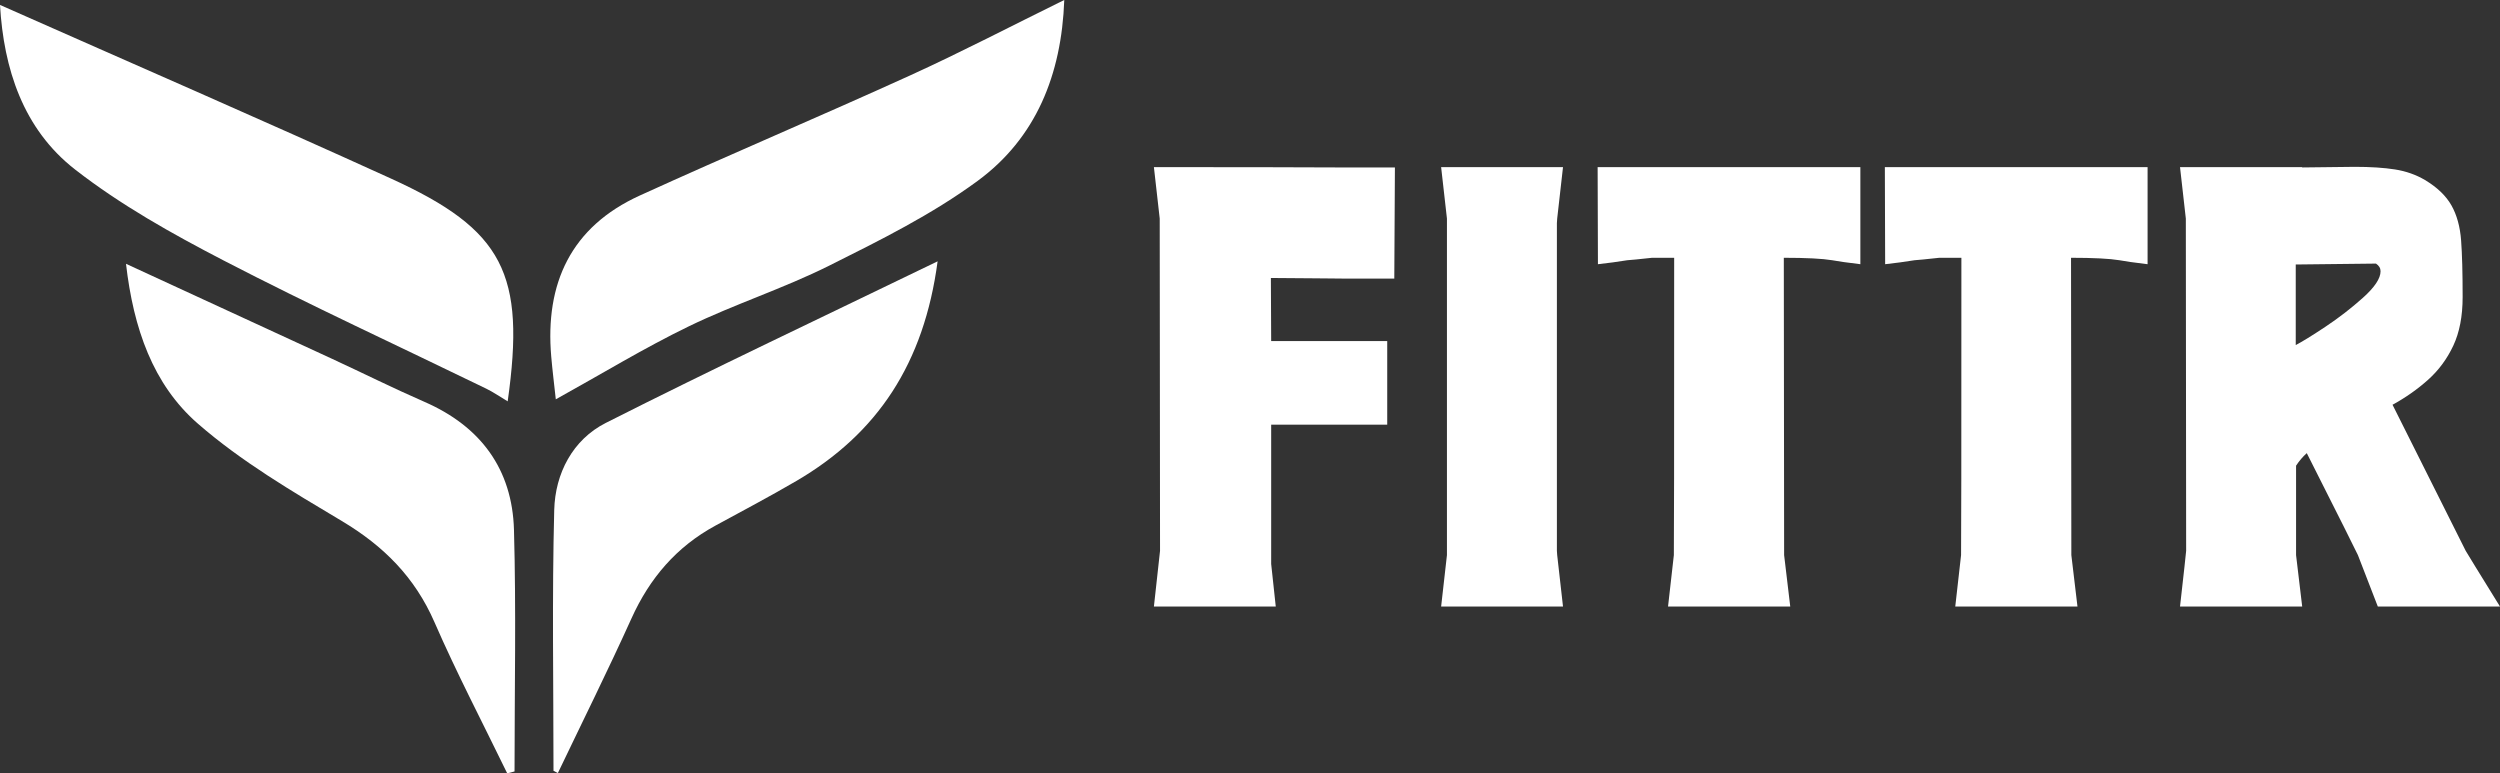
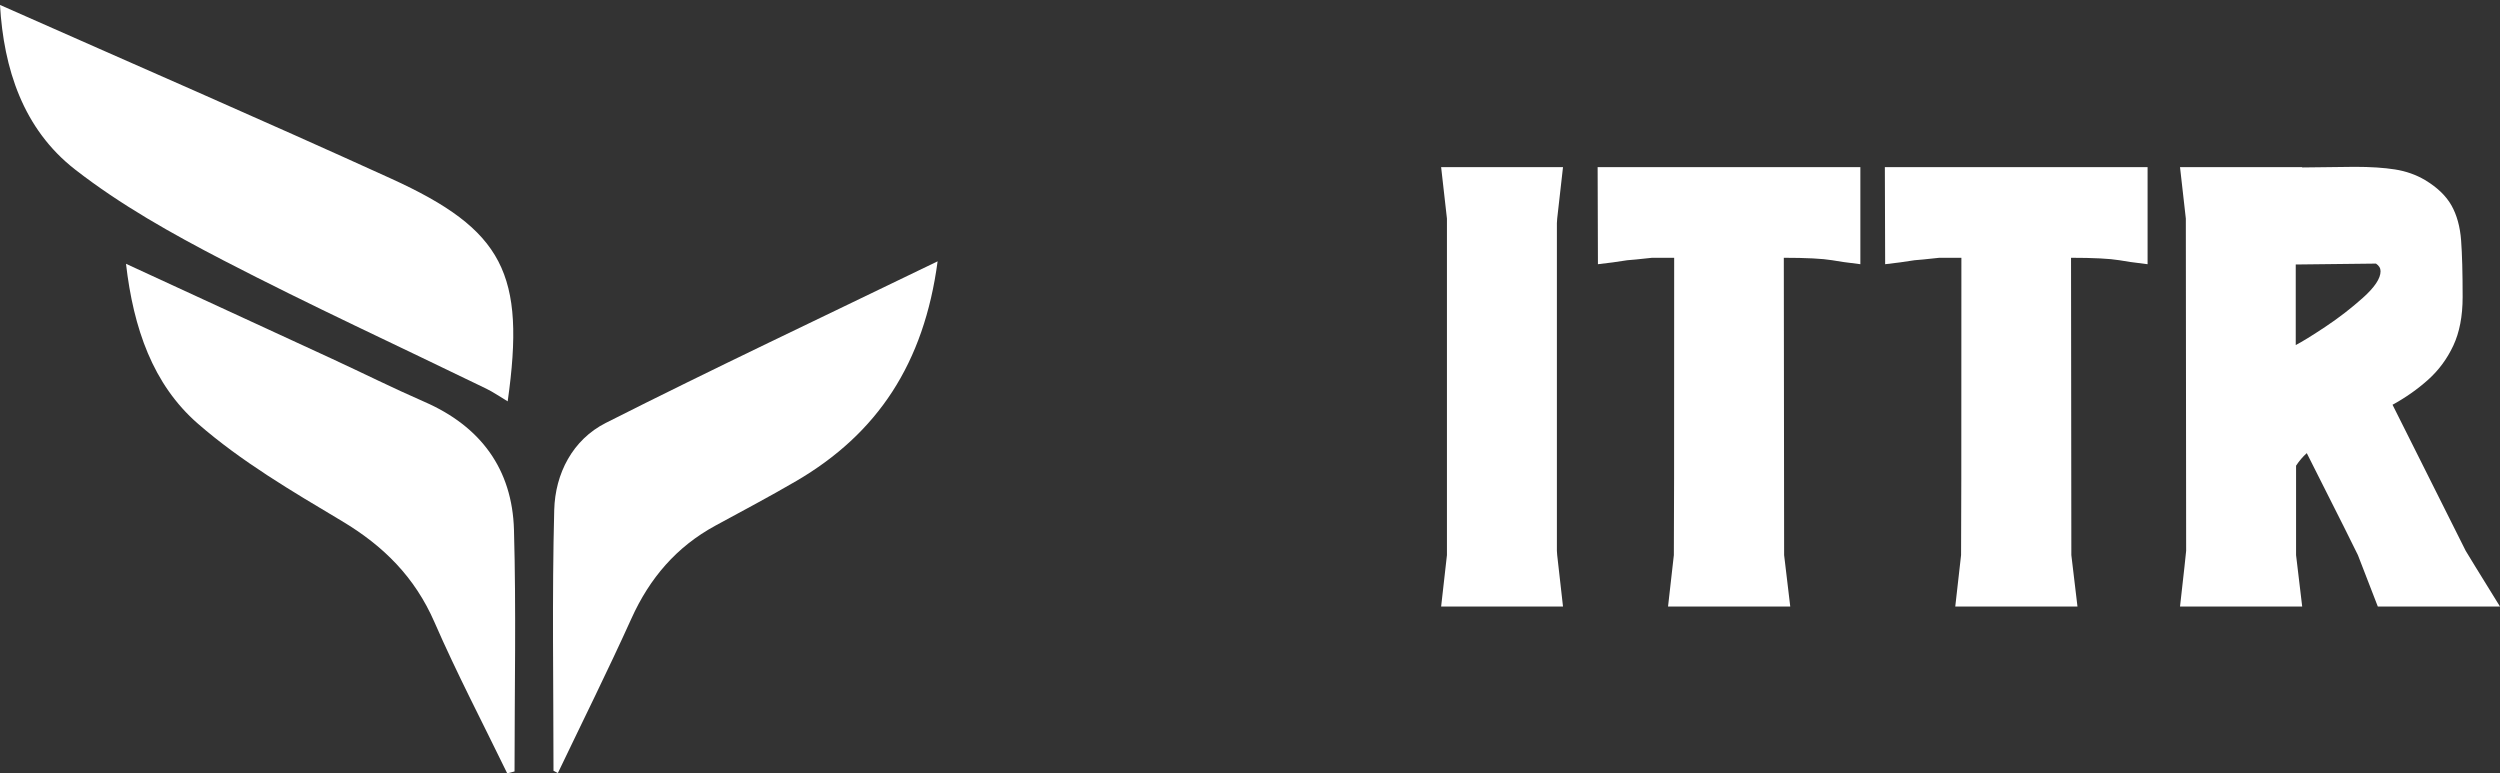
<svg xmlns="http://www.w3.org/2000/svg" id="Camada_2" data-name="Camada 2" viewBox="0 0 1509.72 467.04">
  <rect x="0" y="0" width="1509.72" height="467.04" fill="#333333" stroke="none" />
  <defs>
    <style>      .cls-1 {        fill: #fff;        stroke-width: 0px;      }    </style>
  </defs>
  <g id="Camada_1-2" data-name="Camada 1">
    <g id="Logo">
      <g id="Logo-2" data-name="Logo">
-         <path class="cls-1" d="M335.64,241.15c-.99-9.17-2.03-17.45-2.75-25.76-3.85-44.3,11.92-78.37,53.42-97.29,54.2-24.71,109.1-47.88,163.32-72.56,30.83-14.03,60.89-29.73,93.07-45.55-1.64,45.2-17.11,83.36-52.29,109.23-27.6,20.3-58.96,35.87-89.79,51.27-27.45,13.71-57,23.18-84.63,36.57-26.92,13.05-52.57,28.71-80.36,44.09Z" />
        <path class="cls-1" d="M0,2.98c79.41,35.19,158.1,69.33,236.15,104.87,67.93,30.93,81.34,57.46,70.43,134.52-4.71-2.81-8.65-5.57-12.92-7.65-52.93-25.75-106.44-50.37-158.68-77.45-31.08-16.11-62.16-33.5-89.66-54.92C13.91,77.87,2.22,41.41,0,2.98Z" />
        <path class="cls-1" d="M306.31,467.04c-14.75-30.4-30.46-60.38-43.95-91.33-11.85-27.17-30.73-46.04-55.95-61.08-30.07-17.94-60.81-36-87.01-58.87-27.11-23.66-38.82-57.56-43.31-96.45,43.3,19.96,83.92,38.64,124.51,57.41,18.6,8.6,36.95,17.77,55.72,25.95,33.96,14.81,53.04,40.66,54.06,77.32,1.36,48.59.34,97.25.34,145.88-1.47.39-2.94.78-4.41,1.17Z" />
        <path class="cls-1" d="M334.25,465.51c0-52.51-.92-105.05.44-157.53.57-22.04,11.11-42.45,31.15-52.59,65-32.86,130.91-63.93,200.37-97.58-8.18,61.58-36.26,104-85.34,132.66-16.06,9.38-32.52,18.08-48.86,26.96-23.48,12.76-39.69,31.71-50.68,56.04-14.19,31.4-29.57,62.27-44.44,93.37-.87-.45-1.75-.9-2.62-1.35Z" />
      </g>
      <g id="Texto">
-         <path class="cls-1" d="M770.43,366.29h-73.6l3.7-33.65-.19-200.63-3.51-31.07h27.37c28.35,0,56.64.06,84.88.18h33.29l-.37,67.12h-30.14c-3.58,0-6.66-.03-9.25-.09-2.59-.06-6.04-.09-10.36-.09-5.06,0-13.31-.06-24.78-.19l.18,38.09h70.08v50.48h-70.08v84.14l2.77,25.7Z" />
        <path class="cls-1" d="M943.88,366.29h-73.6l3.51-31.07v-203.22l-3.51-31.07h73.6l-3.51,31.07-.18,2.77v197.86l.18,2.59,3.51,31.07Z" />
        <path class="cls-1" d="M1081.09,366.29h-73.78l3.51-31.07c.12-1.73.19-61.58.19-179.55h-13.31c-4.19.49-7.43.83-9.71,1.02-2.28.18-4.04.34-5.27.46l-8.69,1.29-9.06,1.11-.18-58.62h158.66v58.62c-8.26-.99-13.93-1.79-17.01-2.4-5.92-.98-15.66-1.48-29.22-1.48l.19,179.55,3.7,31.07Z" />
        <path class="cls-1" d="M1254.54,366.29h-73.78l3.51-31.07c.12-1.73.19-61.58.19-179.55h-13.31c-4.19.49-7.43.83-9.71,1.02-2.28.18-4.04.34-5.27.46l-8.69,1.29-9.06,1.11-.18-58.62h158.66v58.62c-8.26-.99-13.93-1.79-17.01-2.4-5.92-.98-15.66-1.48-29.22-1.48l.19,179.55,3.7,31.07Z" />
        <path class="cls-1" d="M1509.72,366.29h-73.78l-12.02-31.07c-.74-1.73-11.03-22.25-30.88-61.58-2.47,2.22-4.62,4.75-6.47,7.58v54l3.7,31.07h-73.78c2.34-20.71,3.57-31.93,3.7-33.65l-.19-200.63-3.51-31.07h73.78v.18l31.8-.37c9.49,0,17.57.53,24.22,1.57,6.66,1.05,12.7,3.18,18.12,6.38,7.4,4.44,12.73,9.56,16,15.35,3.26,5.8,5.21,12.85,5.83,21.17.62,8.32.92,19.69.92,34.12,0,11.59-1.88,21.39-5.64,29.4-3.76,8.02-8.85,14.89-15.25,20.62-6.41,5.73-13.56,10.76-21.45,15.07l44.19,88.2c.99,1.73,7.89,12.94,20.71,33.65ZM1386.38,208.37c3.82-1.97,9.77-5.64,17.84-11,8.07-5.36,15.65-11.22,22.74-17.57,7.09-6.35,10.63-11.68,10.63-16,0-1.85-.92-3.39-2.77-4.62l-48.45.55v48.63Z" />
      </g>
    </g>
  </g>
</svg>